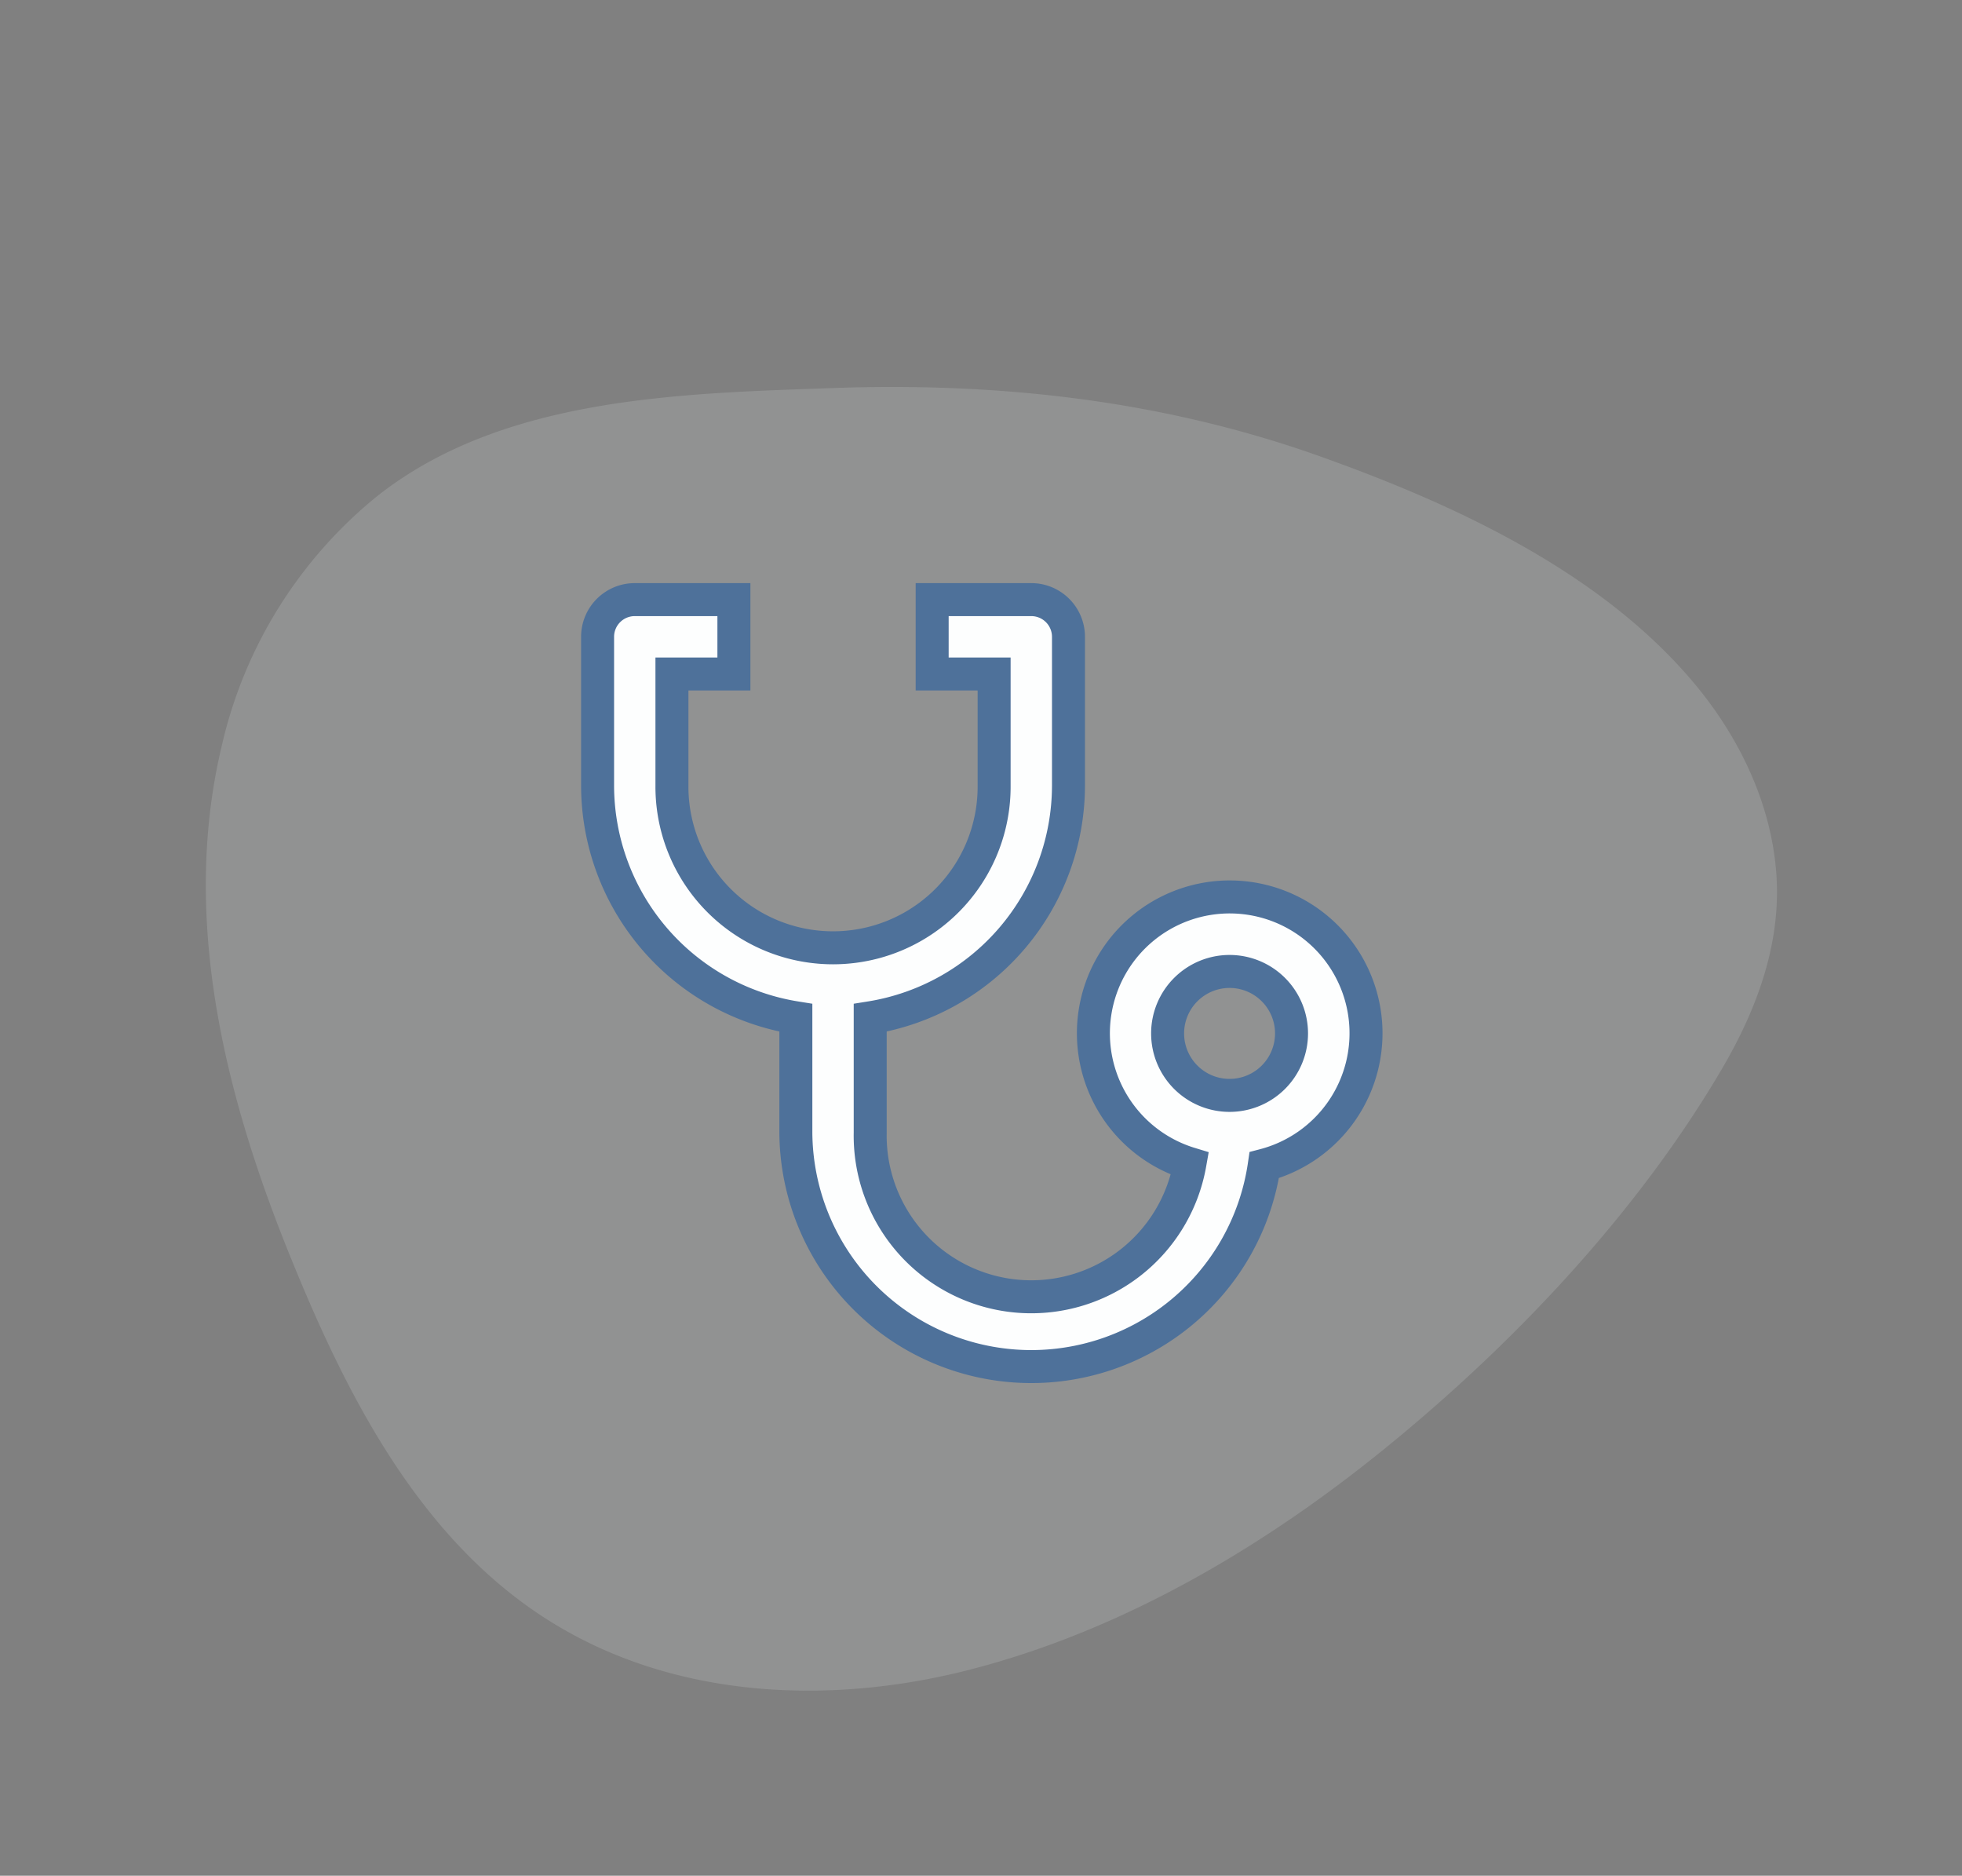
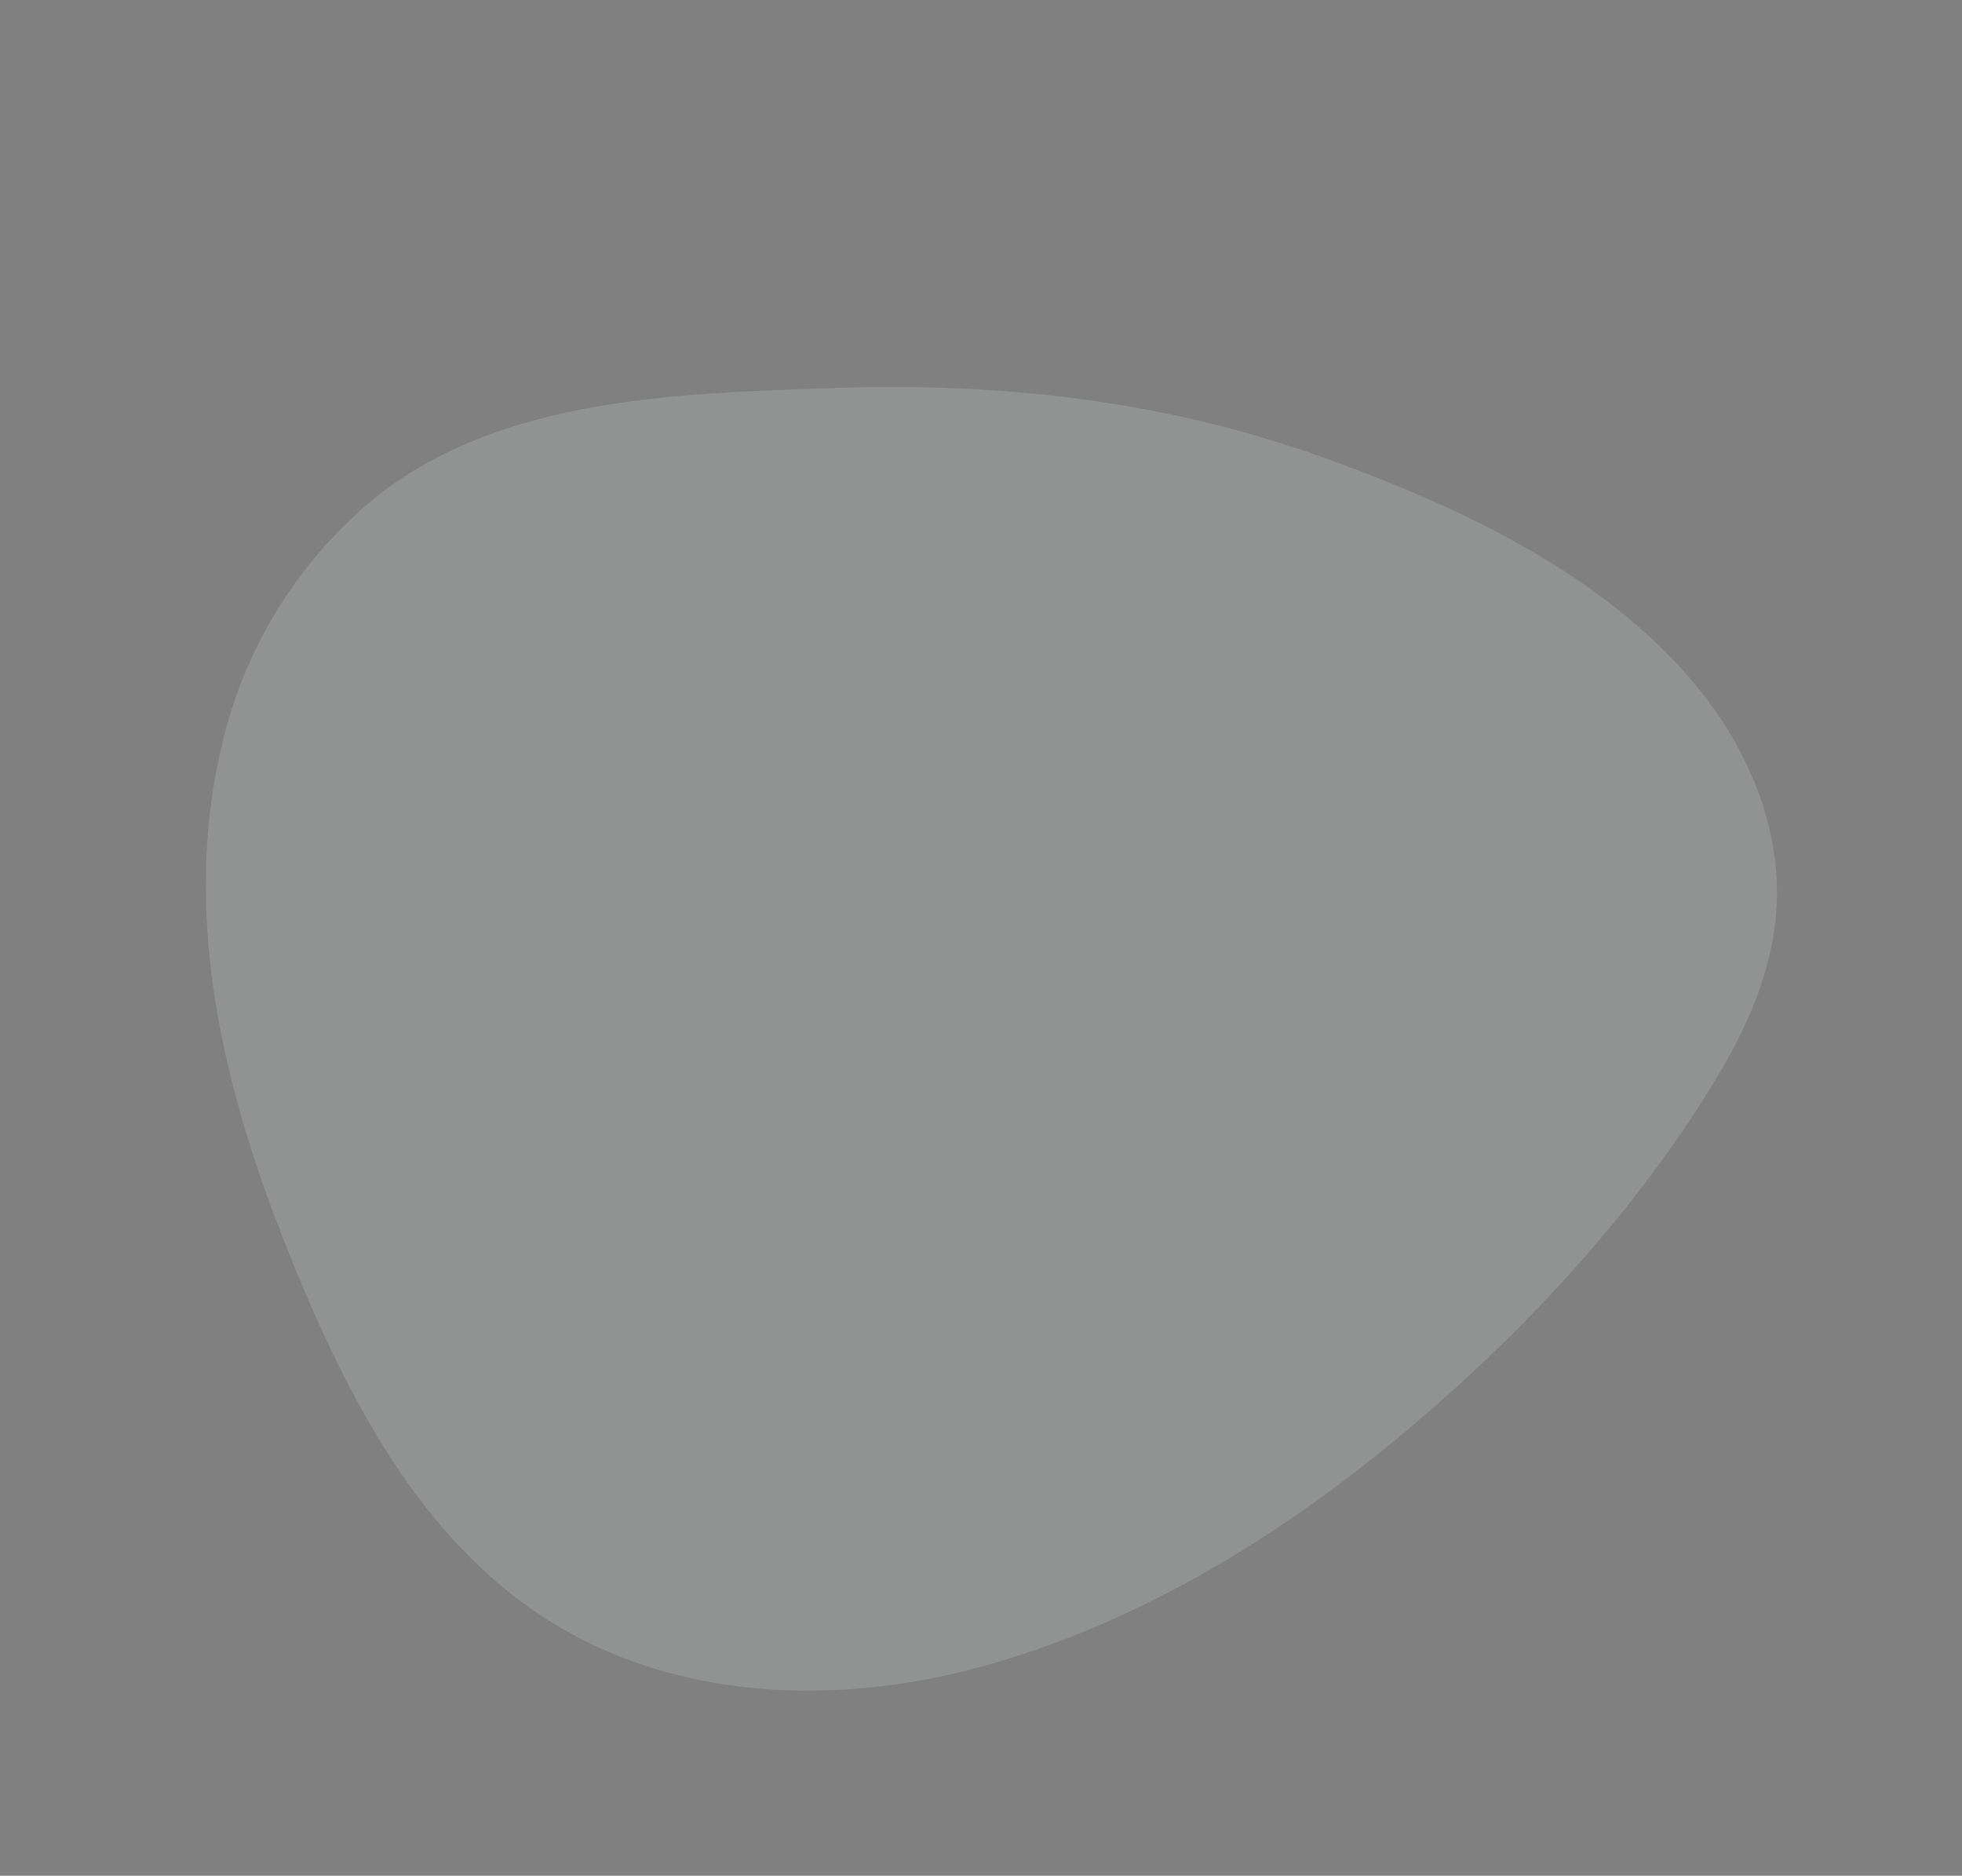
<svg xmlns="http://www.w3.org/2000/svg" width="237.943" height="227.439" viewBox="0 0 237.943 227.439">
  <rect x="0" y="0" width="237.943" height="227.439" fill="#808080" stroke="none" />
  <g id="experte_icon" transform="translate(-1191.028 -1268.793)">
-     <path id="noun-stethoscope-3549749" d="M43.045,69.705V83.621a28.554,28.554,0,0,0,56.807,3.952,16.531,16.531,0,1,0-9.017-.18,19.537,19.537,0,0,1-38.773-3.772V69.705A28.554,28.554,0,0,0,76.107,41.542V23.508A4.508,4.508,0,0,0,71.6,19H59.576v9.017H67.09V41.542a19.537,19.537,0,1,1-39.073,0V28.017h7.514V19H23.508A4.508,4.508,0,0,0,19,23.508V41.542A28.554,28.554,0,0,0,43.045,69.705ZM88.13,71.6a7.514,7.514,0,1,1,7.514,7.514A7.514,7.514,0,0,1,88.13,71.6Z" transform="translate(1244.501 1322.5)" fill="#fff" stroke="#31598a" stroke-width="4" />
    <path id="_4" data-name="4" d="M52.45,160.442c-16.9-3.509-33.314-12.356-42.765-27.221C-.614,117.035-.709,96.681.631,78.194,2.14,57.519,6.818,36.24,20.325,19.9A54.541,54.541,0,0,1,50.47,1.077c18.958-4.112,38.464,4.942,55.385,12.45C124.172,21.658,140.942,32.26,155,46.521c12.356,12.564,25.07,28.051,29.2,45.557,1.924,8.168,1.792,17.015-1.453,24.844-3.188,7.7-9.338,13.507-16.185,18.053-16.355,10.866-36.012,18.411-55.027,23.014C92.424,162.649,71.843,164.46,52.45,160.442Z" transform="matrix(0.899, -0.438, 0.438, 0.899, 1190.979, 1350.047)" fill="#f5f7f8" opacity="0.15" />
  </g>
</svg>